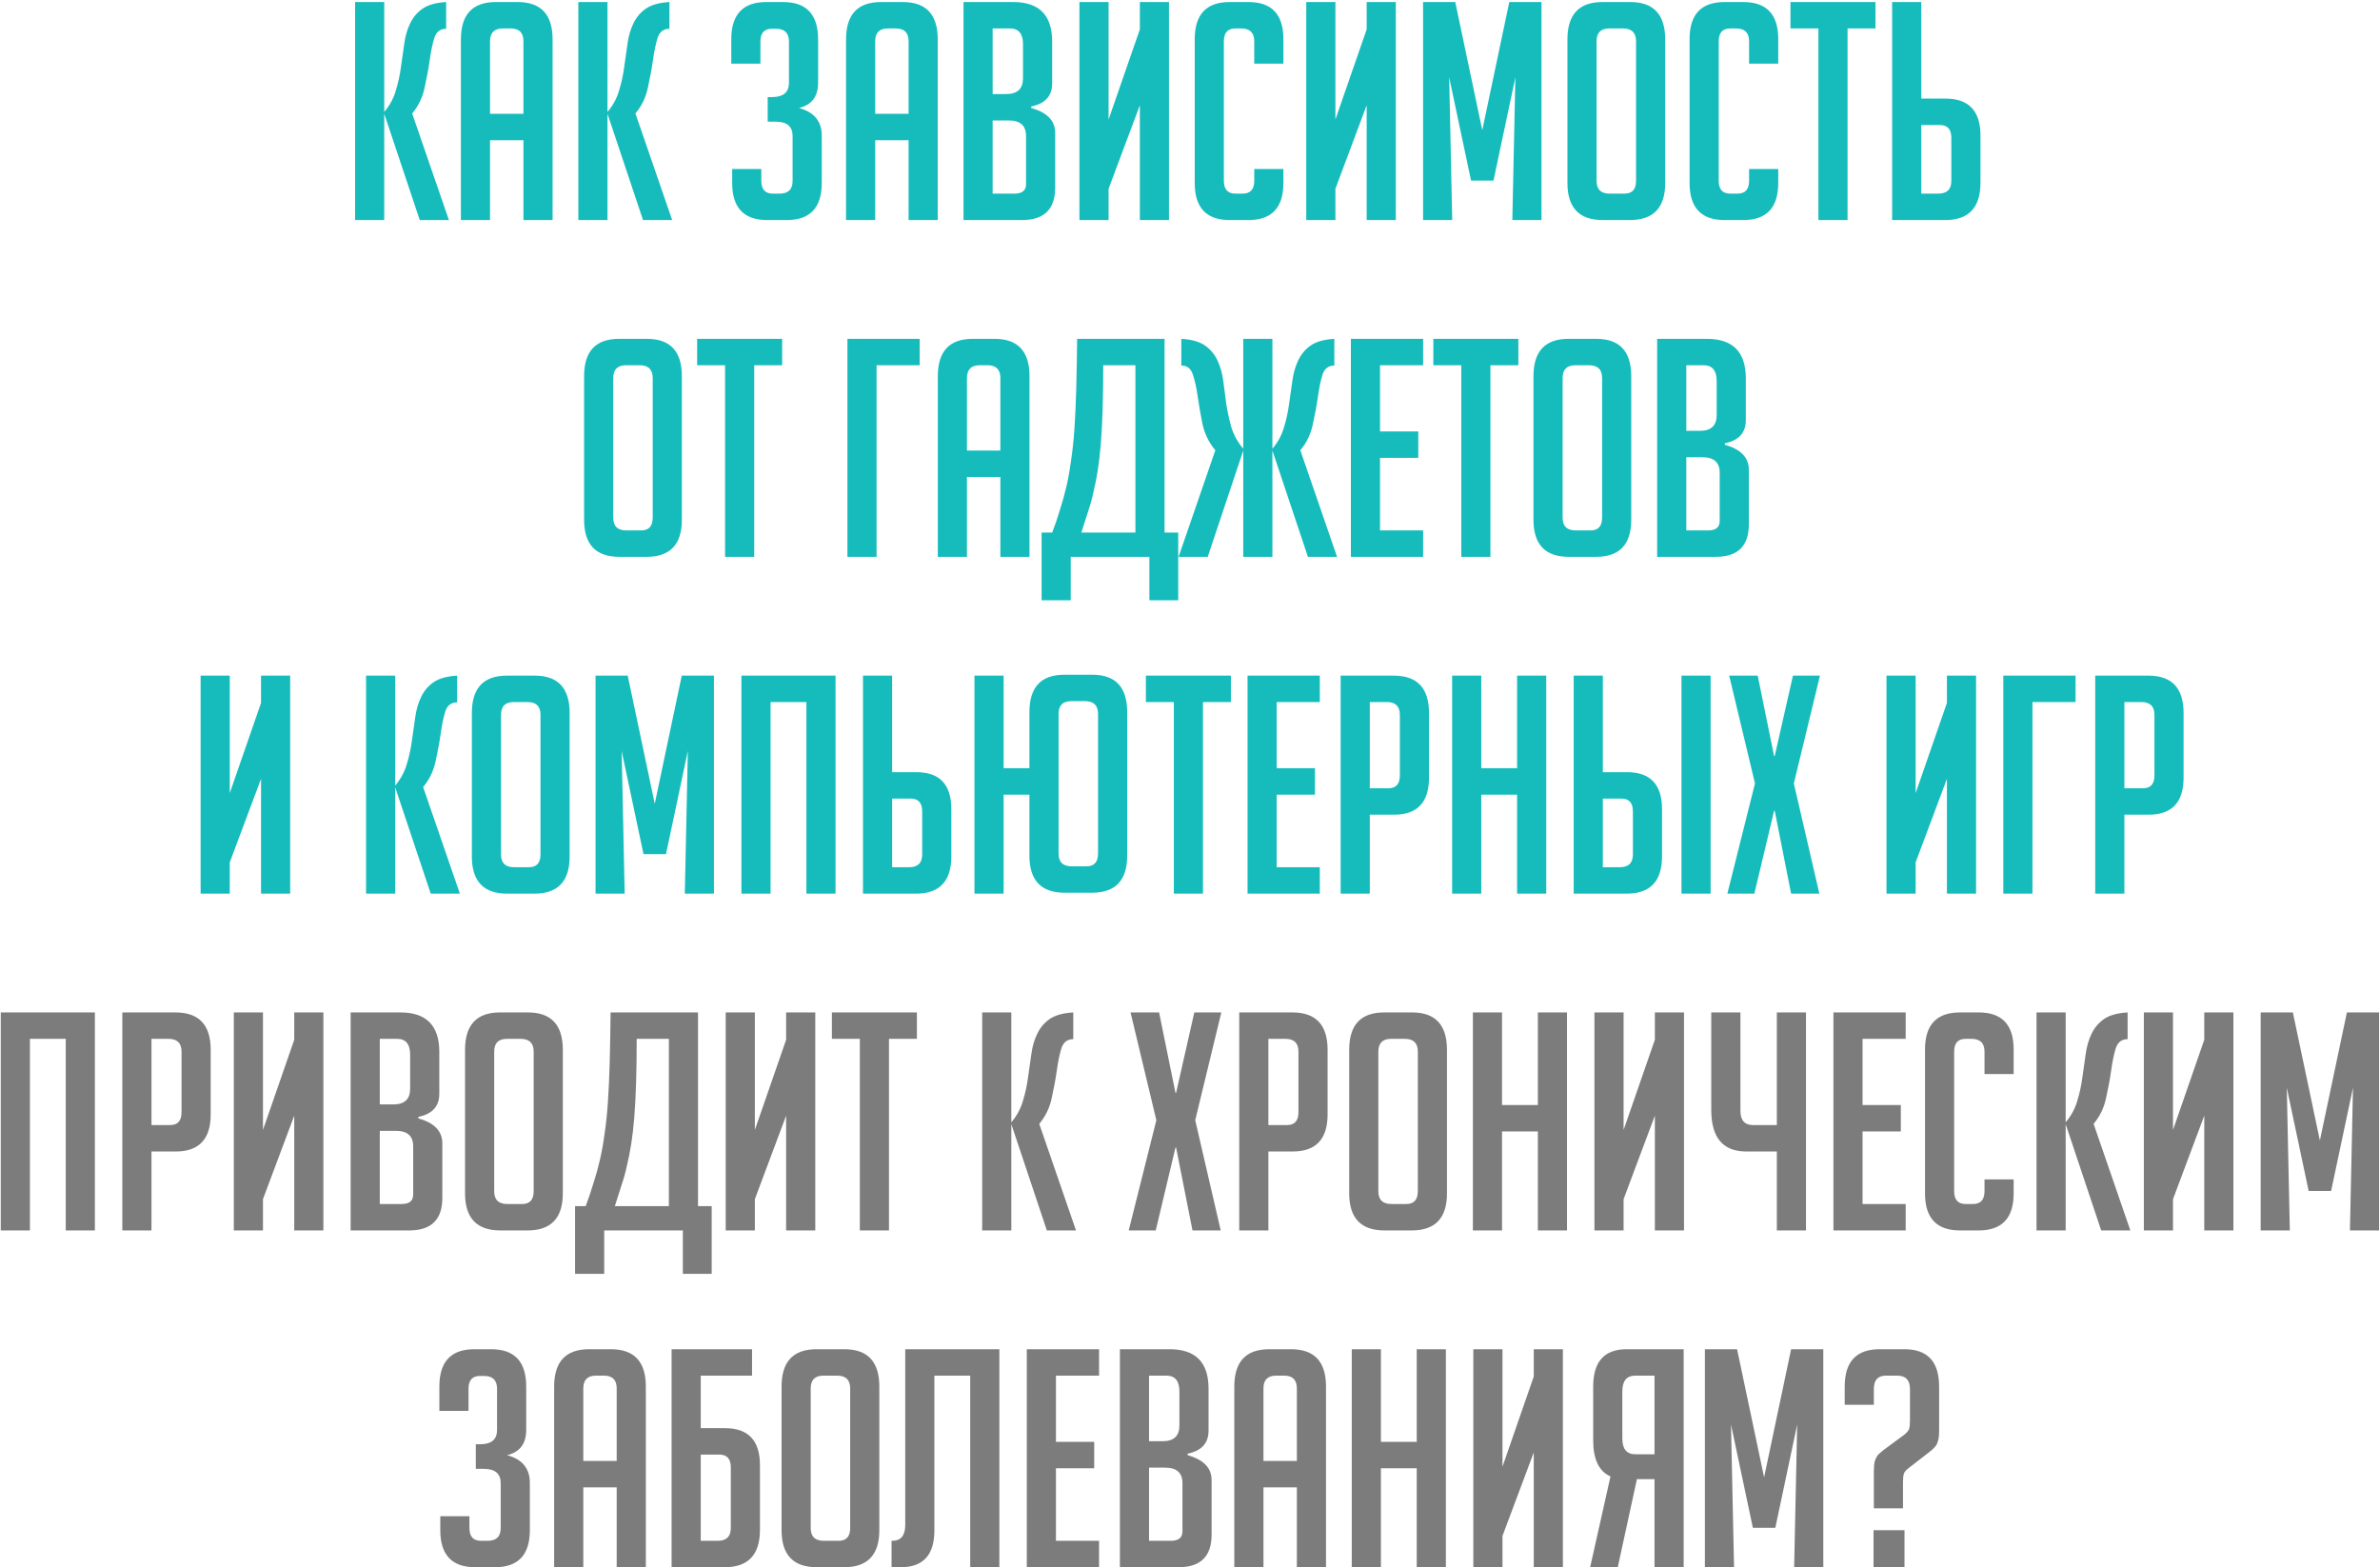
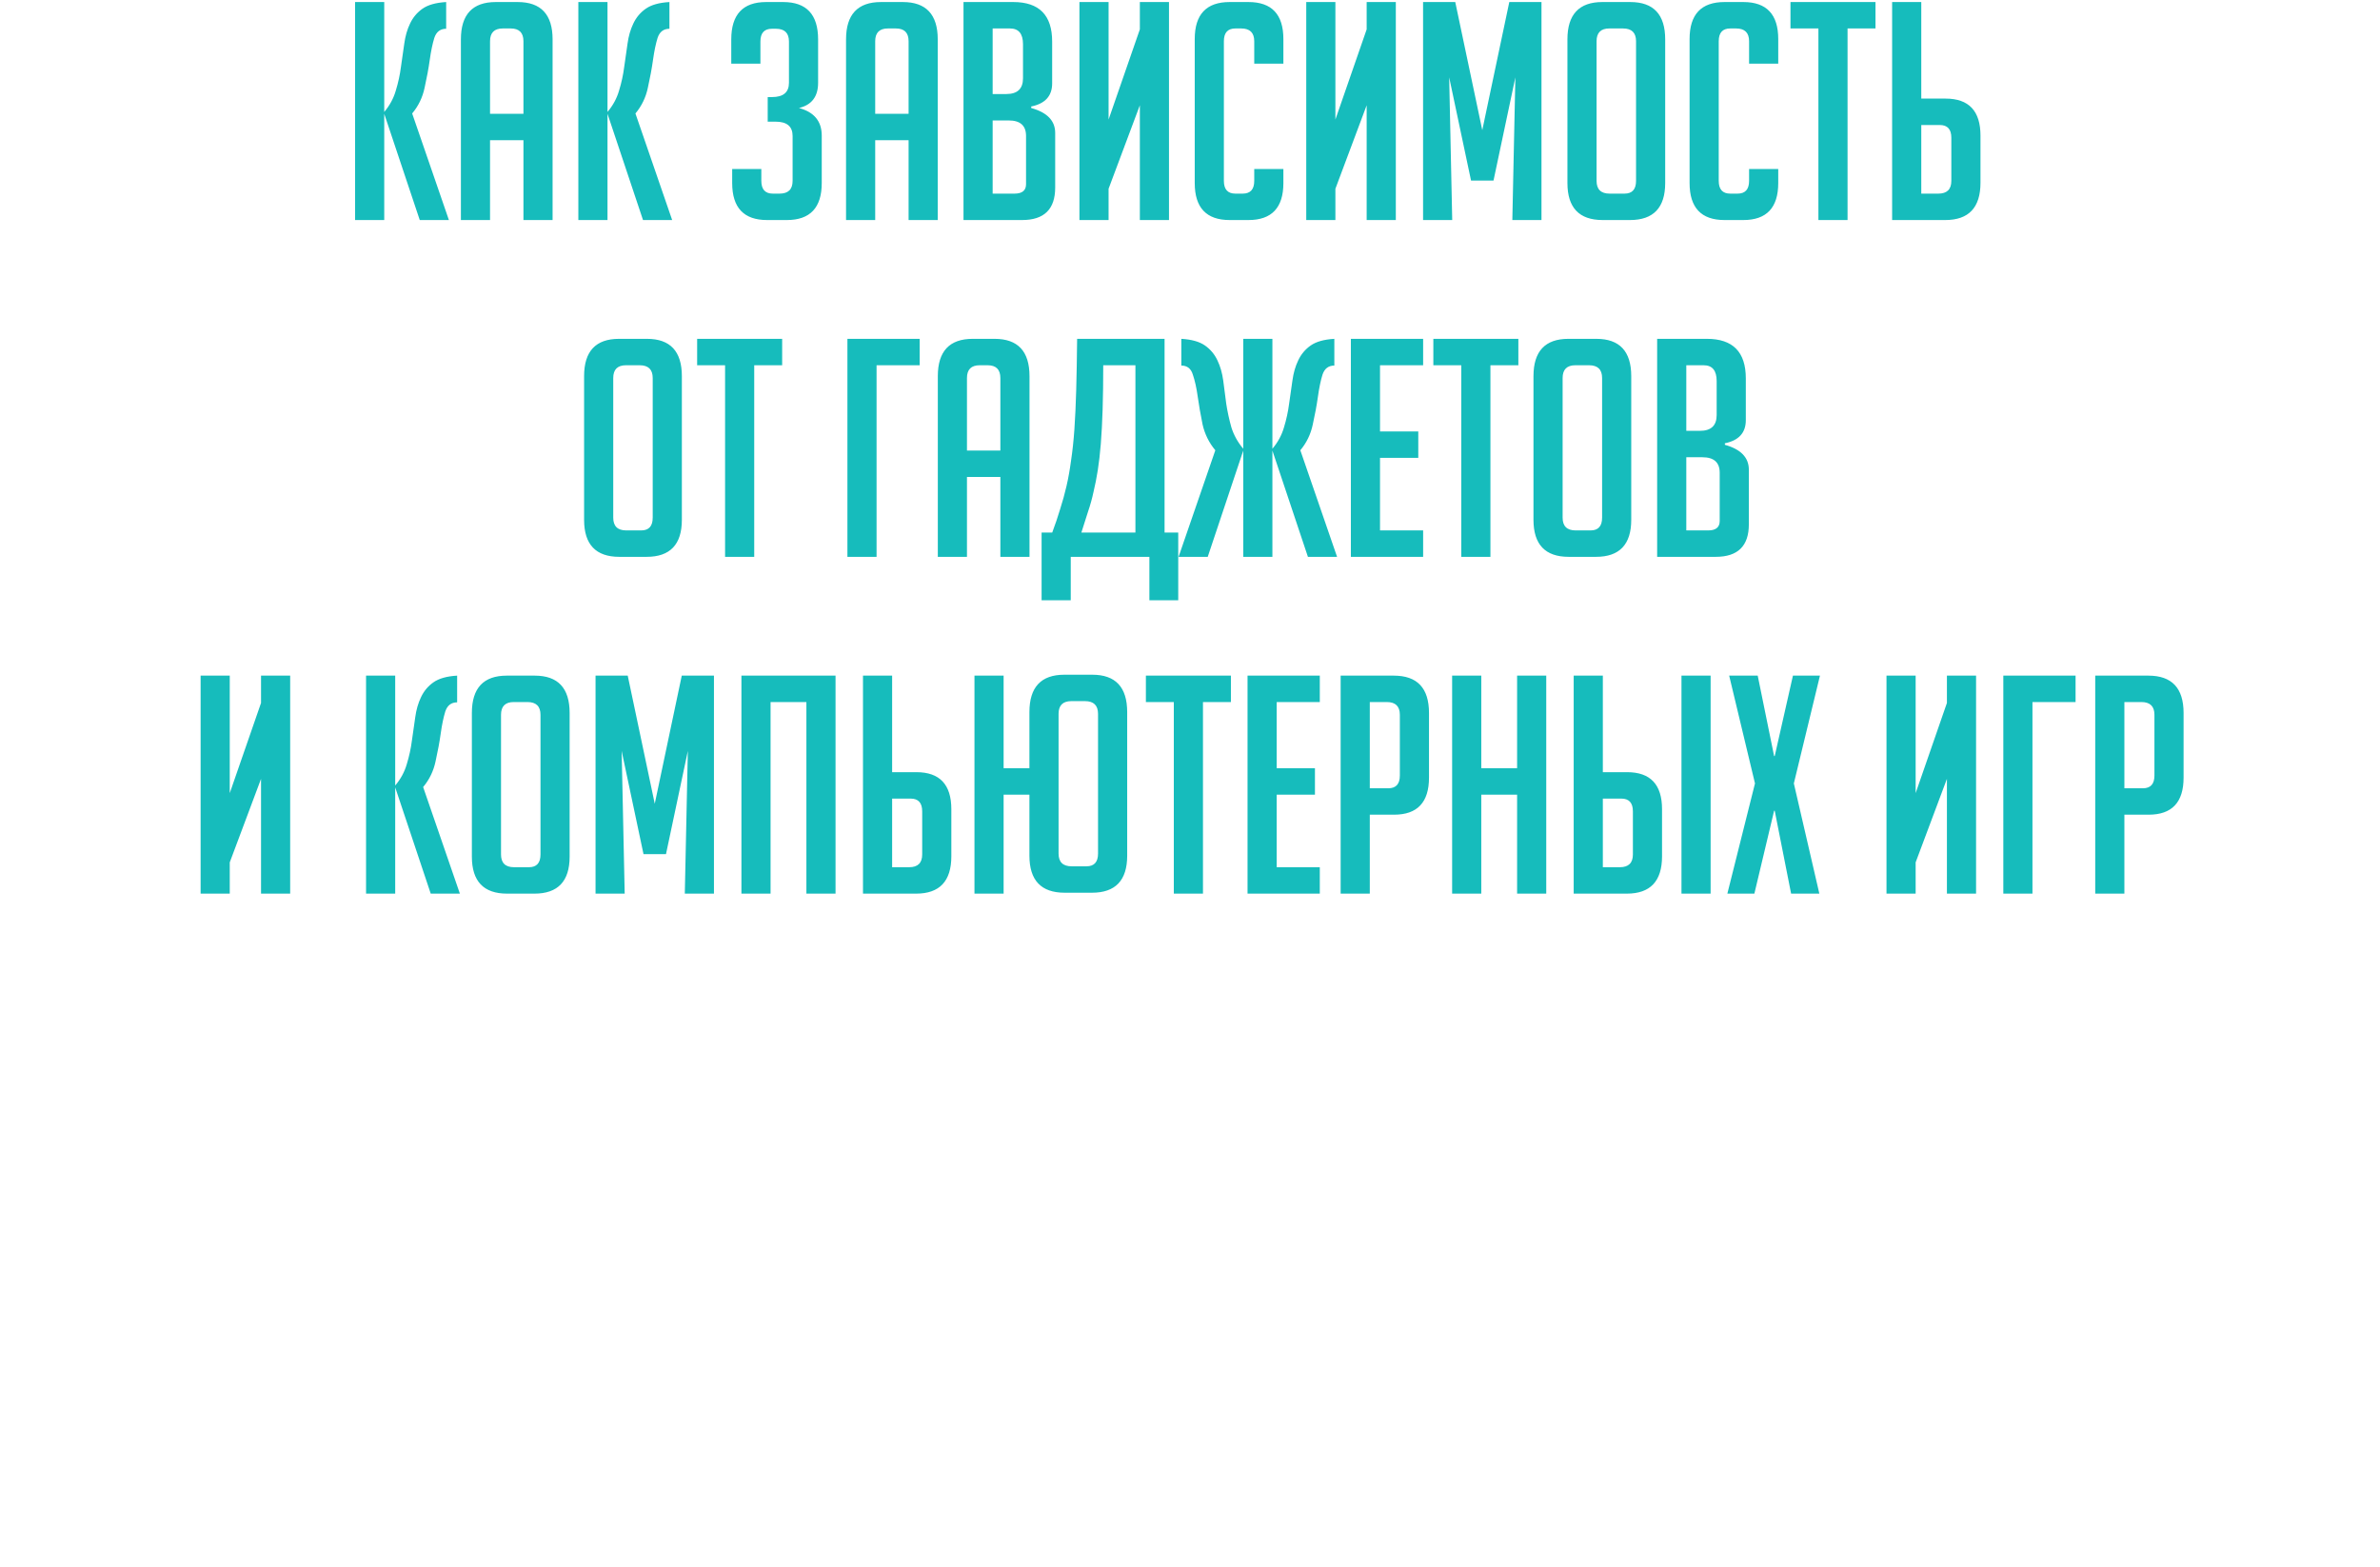
<svg xmlns="http://www.w3.org/2000/svg" width="530" height="349" viewBox="0 0 530 349" fill="none">
  <path d="M85.565 24.93C86.782 23.488 87.638 21.91 88.134 20.198C88.675 18.44 89.058 16.682 89.283 14.924C89.554 13.121 89.802 11.386 90.027 9.718C90.252 8.05 90.68 6.563 91.311 5.255C91.943 3.903 92.867 2.799 94.084 1.942C95.301 1.086 97.058 0.59 99.357 0.455V6.405C98.05 6.405 97.171 7.081 96.72 8.433C96.315 9.74 95.977 11.363 95.706 13.301C95.436 15.239 95.053 17.313 94.557 19.521C94.106 21.685 93.182 23.601 91.785 25.268L99.966 49H93.475L85.565 25.336V49H79.074V0.455H85.565V24.93ZM109.128 49H102.638V8.771C102.638 3.227 105.229 0.455 110.413 0.455H115.281C120.464 0.455 123.056 3.227 123.056 8.771V49H116.565V31.218H109.128V49ZM116.565 25.336V9.177C116.565 7.284 115.619 6.337 113.726 6.337H111.968C110.075 6.337 109.128 7.284 109.128 9.177V25.336H116.565ZM135.283 24.93C136.5 23.488 137.356 21.91 137.852 20.198C138.393 18.44 138.776 16.682 139.001 14.924C139.272 13.121 139.52 11.386 139.745 9.718C139.97 8.05 140.399 6.563 141.03 5.255C141.661 3.903 142.585 2.799 143.802 1.942C145.019 1.086 146.777 0.59 149.075 0.455V6.405C147.768 6.405 146.889 7.081 146.439 8.433C146.033 9.74 145.695 11.363 145.424 13.301C145.154 15.239 144.771 17.313 144.275 19.521C143.824 21.685 142.9 23.601 141.503 25.268L149.684 49H143.193L135.283 25.336V49H128.792V0.455H135.283V24.93ZM177.923 24.051C181.304 24.953 182.994 27.004 182.994 30.204V40.751C182.994 46.251 180.402 49 175.219 49H170.824C165.641 49 163.049 46.251 163.049 40.751V37.641H169.54V40.278C169.54 42.171 170.396 43.118 172.109 43.118H173.596C175.534 43.118 176.504 42.171 176.504 40.278V30.272C176.504 28.153 175.241 27.094 172.717 27.094H170.959V21.617H171.906C174.43 21.617 175.692 20.558 175.692 18.44V9.244C175.692 7.351 174.723 6.405 172.785 6.405H171.906C170.193 6.405 169.337 7.351 169.337 9.244V14.18H162.846V8.771C162.846 3.227 165.438 0.455 170.621 0.455H174.408C179.591 0.455 182.183 3.227 182.183 8.771V18.44C182.183 21.505 180.763 23.375 177.923 24.051ZM194.897 49H188.406V8.771C188.406 3.227 190.998 0.455 196.182 0.455H201.05C206.233 0.455 208.825 3.227 208.825 8.771V49H202.334V31.218H194.897V49ZM202.334 25.336V9.177C202.334 7.284 201.388 6.337 199.495 6.337H197.737C195.844 6.337 194.897 7.284 194.897 9.177V25.336H202.334ZM229.638 24.051C233.199 25.043 234.979 26.891 234.979 29.596V41.766C234.979 46.589 232.523 49 227.61 49H214.561V0.455H225.649C231.419 0.455 234.303 3.385 234.303 9.244V18.575C234.303 21.369 232.748 23.082 229.638 23.713V24.051ZM221.052 43.118H225.92C227.632 43.118 228.489 42.419 228.489 41.022V30.272C228.489 27.973 227.204 26.823 224.635 26.823H221.052V43.118ZM221.052 20.941H224.094C226.573 20.941 227.813 19.769 227.813 17.425V9.853C227.813 7.509 226.844 6.337 224.905 6.337H221.052V20.941ZM253.832 6.54V0.455H260.323V49H253.832V23.443L246.868 42.036V49H240.377V0.455H246.868V26.621L253.832 6.54ZM285.796 37.641V40.751C285.796 46.251 283.205 49 278.021 49H273.829C268.646 49 266.054 46.251 266.054 40.751V8.704C266.054 3.205 268.646 0.455 273.829 0.455H278.021C283.205 0.455 285.796 3.205 285.796 8.704V14.18H279.306V9.177C279.306 7.284 278.337 6.337 276.398 6.337H275.114C273.401 6.337 272.544 7.284 272.544 9.177V40.278C272.544 42.171 273.401 43.118 275.114 43.118H276.736C278.449 43.118 279.306 42.171 279.306 40.278V37.641H285.796ZM304.342 6.54V0.455H310.833V49H304.342V23.443L297.378 42.036V49H290.888V0.455H297.378V26.621L304.342 6.54ZM330.087 28.987L336.104 0.455H343.271V49H336.78L337.456 17.223L332.588 40.211H327.585L322.717 17.223L323.393 49H316.902V0.455H324.069L330.087 28.987ZM356.892 49C351.664 49 349.049 46.251 349.049 40.751V8.771C349.049 3.227 351.641 0.455 356.825 0.455H363.045C368.229 0.455 370.82 3.227 370.82 8.771V40.751C370.82 46.251 368.206 49 362.977 49H356.892ZM358.447 43.118H361.76C363.473 43.118 364.33 42.171 364.33 40.278V9.177C364.33 7.284 363.361 6.337 361.422 6.337H358.38C356.487 6.337 355.54 7.284 355.54 9.177V40.278C355.54 42.171 356.509 43.118 358.447 43.118ZM395.995 37.641V40.751C395.995 46.251 393.403 49 388.22 49H384.028C378.844 49 376.252 46.251 376.252 40.751V8.704C376.252 3.205 378.844 0.455 384.028 0.455H388.22C393.403 0.455 395.995 3.205 395.995 8.704V14.18H389.504V9.177C389.504 7.284 388.535 6.337 386.597 6.337H385.312C383.6 6.337 382.743 7.284 382.743 9.177V40.278C382.743 42.171 383.6 43.118 385.312 43.118H386.935C388.648 43.118 389.504 42.171 389.504 40.278V37.641H395.995ZM411.431 6.337V49H404.94V6.337H398.72V0.455H417.651V6.337H411.431ZM421.357 0.455H427.847V21.955H433.256C438.44 21.955 441.032 24.705 441.032 30.204V40.684C441.032 46.228 438.417 49 433.189 49H421.357V0.455ZM427.847 43.118H431.634C433.572 43.118 434.541 42.171 434.541 40.278V30.677C434.541 28.784 433.685 27.838 431.972 27.838H427.847V43.118ZM137.915 124C132.686 124 130.072 121.25 130.072 115.751V83.771C130.072 78.227 132.663 75.455 137.847 75.455H144.067C149.251 75.455 151.843 78.227 151.843 83.771V115.751C151.843 121.25 149.228 124 144 124H137.915ZM139.47 118.118H142.783C144.495 118.118 145.352 117.171 145.352 115.278V84.177C145.352 82.284 144.383 81.337 142.445 81.337H139.402C137.509 81.337 136.562 82.284 136.562 84.177V115.278C136.562 117.171 137.531 118.118 139.47 118.118ZM167.957 81.337V124H161.467V81.337H155.246V75.455H174.178V81.337H167.957ZM195.202 124H188.711V75.455H204.803V81.337H195.202V124ZM215.332 124H208.842V83.771C208.842 78.227 211.433 75.455 216.617 75.455H221.485C226.668 75.455 229.26 78.227 229.26 83.771V124H222.77V106.218H215.332V124ZM222.77 100.336V84.177C222.77 82.284 221.823 81.337 219.93 81.337H218.172C216.279 81.337 215.332 82.284 215.332 84.177V100.336H222.77ZM252.846 81.337H245.679C245.679 84.943 245.634 88.211 245.544 91.141C245.453 94.026 245.318 96.595 245.138 98.849C244.958 101.057 244.732 103.018 244.462 104.731C244.191 106.444 243.876 108.044 243.515 109.531C243.2 111.019 242.794 112.484 242.298 113.926C241.847 115.368 241.352 116.923 240.811 118.591H252.846V81.337ZM238.444 124V133.668H231.954V118.591H234.32C234.996 116.788 235.582 115.053 236.078 113.385C236.619 111.717 237.092 110.004 237.498 108.247C237.903 106.489 238.241 104.596 238.512 102.567C238.827 100.494 239.075 98.172 239.256 95.603C239.436 92.989 239.571 90.059 239.661 86.814C239.751 83.523 239.819 79.737 239.864 75.455H259.336V118.591H262.379V133.668H255.956V124H238.444ZM283.35 99.93C284.567 98.488 285.423 96.91 285.919 95.198C286.46 93.44 286.843 91.682 287.069 89.924C287.339 88.121 287.587 86.385 287.812 84.718C288.038 83.05 288.466 81.563 289.097 80.255C289.728 78.903 290.652 77.799 291.869 76.942C293.086 76.086 294.844 75.59 297.143 75.455V81.405C295.835 81.405 294.957 82.081 294.506 83.433C294.1 84.74 293.762 86.363 293.492 88.301C293.221 90.239 292.838 92.313 292.342 94.521C291.891 96.685 290.967 98.601 289.57 100.268L297.751 124H291.26L283.35 100.336V124H276.859V100.336L268.949 124H262.458L270.639 100.268C269.242 98.601 268.295 96.685 267.799 94.521C267.349 92.313 266.988 90.239 266.717 88.301C266.447 86.363 266.086 84.74 265.636 83.433C265.23 82.081 264.374 81.405 263.066 81.405V75.455C265.365 75.59 267.123 76.086 268.34 76.942C269.557 77.799 270.481 78.903 271.112 80.255C271.743 81.563 272.171 83.05 272.397 84.718C272.622 86.385 272.848 88.121 273.073 89.924C273.343 91.682 273.727 93.44 274.222 95.198C274.763 96.91 275.642 98.488 276.859 99.93V75.455H283.35V99.93ZM300.825 124V75.455H316.916V81.337H307.315V96.076H315.835V101.959H307.315V118.118H316.916V124H300.825ZM331.902 81.337V124H325.411V81.337H319.191V75.455H338.122V81.337H331.902ZM349.332 124C344.104 124 341.489 121.25 341.489 115.751V83.771C341.489 78.227 344.081 75.455 349.265 75.455H355.485C360.669 75.455 363.26 78.227 363.26 83.771V115.751C363.26 121.25 360.646 124 355.417 124H349.332ZM350.887 118.118H354.2C355.913 118.118 356.77 117.171 356.77 115.278V84.177C356.77 82.284 355.8 81.337 353.862 81.337H350.82C348.927 81.337 347.98 82.284 347.98 84.177V115.278C347.98 117.171 348.949 118.118 350.887 118.118ZM384.108 99.051C387.669 100.043 389.449 101.891 389.449 104.596V116.766C389.449 121.589 386.993 124 382.079 124H369.03V75.455H380.119C385.888 75.455 388.773 78.385 388.773 84.245V93.575C388.773 96.37 387.218 98.082 384.108 98.713V99.051ZM375.521 118.118H380.389C382.102 118.118 382.958 117.419 382.958 116.022V105.272C382.958 102.973 381.674 101.823 379.105 101.823H375.521V118.118ZM375.521 95.941H378.564C381.043 95.941 382.282 94.769 382.282 92.425V84.853C382.282 82.509 381.313 81.337 379.375 81.337H375.521V95.941ZM58.129 156.54V150.455H64.619V199H58.129V173.443L51.165 192.036V199H44.674V150.455H51.165V176.621L58.129 156.54ZM88.007 174.93C89.225 173.488 90.081 171.91 90.577 170.198C91.118 168.44 91.501 166.682 91.726 164.924C91.997 163.121 92.245 161.386 92.47 159.718C92.695 158.05 93.124 156.563 93.754 155.255C94.386 153.903 95.31 152.799 96.527 151.942C97.744 151.086 99.501 150.59 101.8 150.455V156.405C100.493 156.405 99.614 157.081 99.163 158.433C98.758 159.74 98.42 161.363 98.149 163.301C97.879 165.239 97.496 167.313 97 169.521C96.549 171.685 95.625 173.601 94.228 175.268L102.409 199H95.918L88.007 175.336V199H81.517V150.455H88.007V174.93ZM112.923 199C107.695 199 105.08 196.25 105.08 190.751V158.771C105.08 153.227 107.672 150.455 112.856 150.455H119.076C124.26 150.455 126.851 153.227 126.851 158.771V190.751C126.851 196.25 124.237 199 119.008 199H112.923ZM114.478 193.118H117.791C119.504 193.118 120.361 192.171 120.361 190.278V159.177C120.361 157.284 119.392 156.337 117.453 156.337H114.411C112.518 156.337 111.571 157.284 111.571 159.177V190.278C111.571 192.171 112.54 193.118 114.478 193.118ZM145.806 178.987L151.823 150.455H158.99V199H152.499L153.175 167.223L148.307 190.211H143.304L138.436 167.223L139.112 199H132.622V150.455H139.788L145.806 178.987ZM179.576 199V156.337H171.597V199H165.107V150.455H186.066V199H179.576ZM192.178 150.455H198.668V171.955H204.077C209.261 171.955 211.853 174.705 211.853 180.204V190.684C211.853 196.228 209.238 199 204.01 199H192.178V150.455ZM198.668 193.118H202.455C204.393 193.118 205.362 192.171 205.362 190.278V180.677C205.362 178.784 204.506 177.838 202.793 177.838H198.668V193.118ZM238.639 192.915H241.952C243.665 192.915 244.522 191.968 244.522 190.075V158.974C244.522 157.081 243.553 156.134 241.614 156.134H238.572C236.679 156.134 235.732 157.081 235.732 158.974V190.075C235.732 191.968 236.701 192.915 238.639 192.915ZM229.241 176.959H223.495V199H217.004V150.455H223.495V171.076H229.241V158.568C229.241 153.024 231.833 150.252 237.017 150.252H243.237C248.421 150.252 251.012 153.024 251.012 158.568V190.549C251.012 196.048 248.398 198.797 243.169 198.797H237.084C231.856 198.797 229.241 196.048 229.241 190.549V176.959ZM267.889 156.337V199H261.398V156.337H255.178V150.455H274.109V156.337H267.889ZM277.814 199V150.455H293.906V156.337H284.305V171.076H292.824V176.959H284.305V193.118H293.906V199H277.814ZM298.547 150.455H310.379C315.608 150.455 318.222 153.227 318.222 158.771V173.172C318.222 178.671 315.63 181.421 310.447 181.421H305.038V199H298.547V150.455ZM305.038 175.539H309.162C310.875 175.539 311.731 174.592 311.731 172.699V159.177C311.731 157.284 310.762 156.337 308.824 156.337H305.038V175.539ZM337.842 199V176.959H329.864V199H323.373V150.455H329.864V171.076H337.842V150.455H344.333V199H337.842ZM350.444 150.455H356.935V171.955H362.344C367.527 171.955 370.119 174.705 370.119 180.204V190.684C370.119 196.228 367.505 199 362.276 199H350.444V150.455ZM356.935 193.118H360.721C362.659 193.118 363.628 192.171 363.628 190.278V180.677C363.628 178.784 362.772 177.838 361.059 177.838H356.935V193.118ZM374.446 199V150.455H380.937V199H374.446ZM405.149 199H398.861L395.21 180.542H395.075L390.68 199H384.663L390.815 174.457L385.068 150.455H391.424L395.075 168.372H395.21L399.267 150.455H405.284L399.47 174.457L405.149 199ZM433.557 156.54V150.455H440.048V199H433.557V173.443L426.593 192.036V199H420.102V150.455H426.593V176.621L433.557 156.54ZM452.607 199H446.117V150.455H462.208V156.337H452.607V199ZM466.585 150.455H478.417C483.646 150.455 486.26 153.227 486.26 158.771V173.172C486.26 178.671 483.668 181.421 478.485 181.421H473.076V199H466.585V150.455ZM473.076 175.539H477.2C478.913 175.539 479.769 174.592 479.769 172.699V159.177C479.769 157.284 478.8 156.337 476.862 156.337H473.076V175.539Z" fill="#16BCBC" />
-   <path d="M14.641 274V231.337H6.663V274H0.172V225.455H21.131V274H14.641ZM27.243 225.455H39.075C44.303 225.455 46.918 228.227 46.918 233.771V248.172C46.918 253.671 44.326 256.421 39.142 256.421H33.733V274H27.243V225.455ZM33.733 250.539H37.858C39.571 250.539 40.427 249.592 40.427 247.699V234.177C40.427 232.284 39.458 231.337 37.52 231.337H33.733V250.539ZM65.524 231.54V225.455H72.014V274H65.524V248.443L58.56 267.036V274H52.069V225.455H58.56V251.621L65.524 231.54ZM93.161 249.051C96.722 250.043 98.502 251.891 98.502 254.596V266.766C98.502 271.589 96.046 274 91.132 274H78.084V225.455H89.172C94.941 225.455 97.826 228.385 97.826 234.244V243.575C97.826 246.369 96.271 248.082 93.161 248.713V249.051ZM84.574 268.118H89.442C91.155 268.118 92.011 267.419 92.011 266.022V255.272C92.011 252.973 90.727 251.823 88.158 251.823H84.574V268.118ZM84.574 245.941H87.617C90.096 245.941 91.335 244.769 91.335 242.425V234.853C91.335 232.509 90.366 231.337 88.428 231.337H84.574V245.941ZM111.405 274C106.176 274 103.562 271.25 103.562 265.751V233.771C103.562 228.227 106.154 225.455 111.337 225.455H117.557C122.741 225.455 125.333 228.227 125.333 233.771V265.751C125.333 271.25 122.718 274 117.49 274H111.405ZM112.96 268.118H116.273C117.986 268.118 118.842 267.171 118.842 265.278V234.177C118.842 232.284 117.873 231.337 115.935 231.337H112.892C110.999 231.337 110.053 232.284 110.053 234.177V265.278C110.053 267.171 111.022 268.118 112.96 268.118ZM148.952 231.337H141.786C141.786 234.943 141.741 238.211 141.65 241.141C141.56 244.026 141.425 246.595 141.245 248.849C141.064 251.057 140.839 253.018 140.569 254.731C140.298 256.444 139.983 258.044 139.622 259.531C139.306 261.019 138.901 262.484 138.405 263.926C137.954 265.368 137.458 266.923 136.918 268.591H148.952V231.337ZM134.551 274V283.668H128.06V268.591H130.427C131.103 266.788 131.689 265.053 132.185 263.385C132.726 261.717 133.199 260.004 133.605 258.247C134.01 256.489 134.348 254.596 134.619 252.567C134.934 250.494 135.182 248.172 135.362 245.603C135.543 242.989 135.678 240.059 135.768 236.814C135.858 233.523 135.926 229.737 135.971 225.455H155.443V268.591H158.486V283.668H152.063V274H134.551ZM175.062 231.54V225.455H181.553V274H175.062V248.443L168.098 267.036V274H161.607V225.455H168.098V251.621L175.062 231.54ZM197.966 231.337V274H191.476V231.337H185.255V225.455H204.187V231.337H197.966ZM225.211 249.93C226.428 248.488 227.285 246.91 227.78 245.198C228.321 243.44 228.704 241.682 228.93 239.924C229.2 238.121 229.448 236.386 229.674 234.718C229.899 233.05 230.327 231.563 230.958 230.255C231.589 228.903 232.513 227.799 233.73 226.942C234.947 226.086 236.705 225.59 239.004 225.455V231.405C237.697 231.405 236.818 232.081 236.367 233.433C235.961 234.74 235.623 236.363 235.353 238.301C235.082 240.239 234.699 242.313 234.204 244.521C233.753 246.685 232.829 248.601 231.431 250.268L239.612 274H233.122L225.211 250.336V274H218.72V225.455H225.211V249.93ZM271.841 274H265.553L261.902 255.542H261.767L257.372 274H251.355L257.507 249.457L251.76 225.455H258.116L261.767 243.372H261.902L265.959 225.455H271.976L266.162 249.457L271.841 274ZM275.966 225.455H287.798C293.026 225.455 295.641 228.227 295.641 233.771V248.172C295.641 253.671 293.049 256.421 287.865 256.421H282.456V274H275.966V225.455ZM282.456 250.539H286.581C288.294 250.539 289.15 249.592 289.15 247.699V234.177C289.15 232.284 288.181 231.337 286.243 231.337H282.456V250.539ZM308.297 274C303.068 274 300.454 271.25 300.454 265.751V233.771C300.454 228.227 303.045 225.455 308.229 225.455H314.449C319.633 225.455 322.225 228.227 322.225 233.771V265.751C322.225 271.25 319.61 274 314.382 274H308.297ZM309.852 268.118H313.165C314.877 268.118 315.734 267.171 315.734 265.278V234.177C315.734 232.284 314.765 231.337 312.827 231.337H309.784C307.891 231.337 306.944 232.284 306.944 234.177V265.278C306.944 267.171 307.914 268.118 309.852 268.118ZM342.464 274V251.959H334.486V274H327.995V225.455H334.486V246.076H342.464V225.455H348.954V274H342.464ZM368.521 231.54V225.455H375.011V274H368.521V248.443L361.557 267.036V274H355.066V225.455H361.557V251.621L368.521 231.54ZM395.684 256.421H388.856C383.672 256.421 381.08 253.333 381.08 247.158V225.455H387.571V247.361C387.571 249.48 388.518 250.539 390.411 250.539H395.684V225.455H402.175V274H395.684V256.421ZM408.283 274V225.455H424.375V231.337H414.774V246.076H423.293V251.959H414.774V268.118H424.375V274H408.283ZM448.42 262.641V265.751C448.42 271.25 445.829 274 440.645 274H436.453C431.27 274 428.678 271.25 428.678 265.751V233.704C428.678 228.205 431.27 225.455 436.453 225.455H440.645C445.829 225.455 448.42 228.205 448.42 233.704V239.18H441.93V234.177C441.93 232.284 440.96 231.337 439.022 231.337H437.738C436.025 231.337 435.168 232.284 435.168 234.177V265.278C435.168 267.171 436.025 268.118 437.738 268.118H439.36C441.073 268.118 441.93 267.171 441.93 265.278V262.641H448.42ZM460.002 249.93C461.219 248.488 462.076 246.91 462.572 245.198C463.113 243.44 463.496 241.682 463.721 239.924C463.992 238.121 464.239 236.386 464.465 234.718C464.69 233.05 465.118 231.563 465.749 230.255C466.38 228.903 467.304 227.799 468.521 226.942C469.738 226.086 471.496 225.59 473.795 225.455V231.405C472.488 231.405 471.609 232.081 471.158 233.433C470.753 234.74 470.415 236.363 470.144 238.301C469.874 240.239 469.491 242.313 468.995 244.521C468.544 246.685 467.62 248.601 466.223 250.268L474.404 274H467.913L460.002 250.336V274H453.512V225.455H460.002V249.93ZM490.868 231.54V225.455H497.359V274H490.868V248.443L483.904 267.036V274H477.413V225.455H483.904V251.621L490.868 231.54ZM516.612 253.987L522.63 225.455H529.796V274H523.306L523.982 242.223L519.114 265.211H514.111L509.243 242.223L509.919 274H503.428V225.455H510.595L516.612 253.987ZM112.92 324.051C116.301 324.953 117.991 327.004 117.991 330.204V340.751C117.991 346.25 115.399 349 110.216 349H105.821C100.637 349 98.046 346.25 98.046 340.751V337.641H104.536V340.278C104.536 342.171 105.393 343.118 107.105 343.118H108.593C110.531 343.118 111.5 342.171 111.5 340.278V330.272C111.5 328.153 110.238 327.094 107.714 327.094H105.956V321.617H106.903C109.427 321.617 110.689 320.558 110.689 318.44V309.244C110.689 307.351 109.72 306.405 107.782 306.405H106.903C105.19 306.405 104.333 307.351 104.333 309.244V314.18H97.843V308.771C97.843 303.227 100.434 300.455 105.618 300.455H109.404C114.588 300.455 117.179 303.227 117.179 308.771V318.44C117.179 321.505 115.76 323.375 112.92 324.051ZM129.894 349H123.403V308.771C123.403 303.227 125.995 300.455 131.178 300.455H136.046C141.23 300.455 143.822 303.227 143.822 308.771V349H137.331V331.218H129.894V349ZM137.331 325.336V309.177C137.331 307.284 136.384 306.337 134.491 306.337H132.733C130.84 306.337 129.894 307.284 129.894 309.177V325.336H137.331ZM156.048 343.118H159.834C161.773 343.118 162.742 342.171 162.742 340.278V326.756C162.742 324.863 161.885 323.916 160.172 323.916H156.048V343.118ZM156.048 318.034H161.457C166.641 318.034 169.232 320.783 169.232 326.283V340.684C169.232 346.228 166.618 349 161.389 349H149.557V300.455H167.474V306.337H156.048V318.034ZM181.888 349C176.66 349 174.045 346.25 174.045 340.751V308.771C174.045 303.227 176.637 300.455 181.821 300.455H188.041C193.225 300.455 195.816 303.227 195.816 308.771V340.751C195.816 346.25 193.202 349 187.973 349H181.888ZM183.443 343.118H186.756C188.469 343.118 189.326 342.171 189.326 340.278V309.177C189.326 307.284 188.357 306.337 186.418 306.337H183.376C181.483 306.337 180.536 307.284 180.536 309.177V340.278C180.536 342.171 181.505 343.118 183.443 343.118ZM222.546 300.455V349H216.055V306.337H208.077V340.819C208.077 346.273 205.576 349 200.572 349H198.544V343.118H198.679C200.617 343.118 201.587 341.946 201.587 339.602V300.455H222.546ZM228.658 349V300.455H244.749V306.337H235.148V321.076H243.667V326.959H235.148V343.118H244.749V349H228.658ZM264.467 324.051C268.028 325.043 269.809 326.891 269.809 329.596V341.766C269.809 346.589 267.352 349 262.439 349H249.39V300.455H260.478C266.248 300.455 269.132 303.385 269.132 309.244V318.575C269.132 321.369 267.577 323.082 264.467 323.713V324.051ZM255.881 343.118H260.749C262.461 343.118 263.318 342.419 263.318 341.022V330.272C263.318 327.973 262.033 326.823 259.464 326.823H255.881V343.118ZM255.881 320.941H258.923C261.402 320.941 262.642 319.769 262.642 317.425V309.853C262.642 307.509 261.673 306.337 259.734 306.337H255.881V320.941ZM281.359 349H274.868V308.771C274.868 303.227 277.46 300.455 282.644 300.455H287.512C292.695 300.455 295.287 303.227 295.287 308.771V349H288.796V331.218H281.359V349ZM288.796 325.336V309.177C288.796 307.284 287.85 306.337 285.957 306.337H284.199C282.306 306.337 281.359 307.284 281.359 309.177V325.336H288.796ZM315.492 349V326.959H307.514V349H301.023V300.455H307.514V321.076H315.492V300.455H321.982V349H315.492ZM341.549 306.54V300.455H348.039V349H341.549V323.443L334.585 342.036V349H328.094V300.455H334.585V326.621L341.549 306.54ZM374.933 349H368.442V329.393H364.521L360.261 349H354.108L358.638 328.784C356.069 327.657 354.785 324.975 354.785 320.738V308.771C354.785 303.227 357.264 300.455 362.222 300.455H374.933V349ZM368.442 306.337H364.183C362.244 306.337 361.275 307.509 361.275 309.853V320.333C361.275 322.677 362.244 323.849 364.183 323.849H368.442V306.337ZM392.845 328.987L398.862 300.455H406.029V349H399.539L400.215 317.223L395.347 340.211H390.343L385.475 317.223L386.151 349H379.661V300.455H386.828L392.845 328.987ZM417.284 335.883V327.702C417.284 326.711 417.352 325.945 417.487 325.404C417.668 324.863 417.87 324.435 418.096 324.119C418.366 323.803 418.817 323.398 419.448 322.902L424.113 319.454C424.654 319.003 424.992 318.597 425.127 318.237C425.263 317.831 425.33 317.178 425.33 316.276V309.312C425.33 307.329 424.384 306.337 422.491 306.337H419.989C418.186 306.337 417.284 307.329 417.284 309.312V312.828H410.794V308.771C410.794 303.227 413.386 300.455 418.569 300.455H424.113C429.252 300.455 431.821 303.227 431.821 308.771V318.642C431.821 319.634 431.731 320.4 431.55 320.941C431.415 321.482 431.167 321.933 430.807 322.293C430.491 322.654 430.063 323.037 429.522 323.443L424.992 326.959C424.451 327.364 424.113 327.77 423.978 328.176C423.843 328.536 423.775 329.167 423.775 330.069V335.883H417.284ZM424.113 340.751V349H417.217V340.751H424.113Z" fill="#7C7C7C" />
</svg>